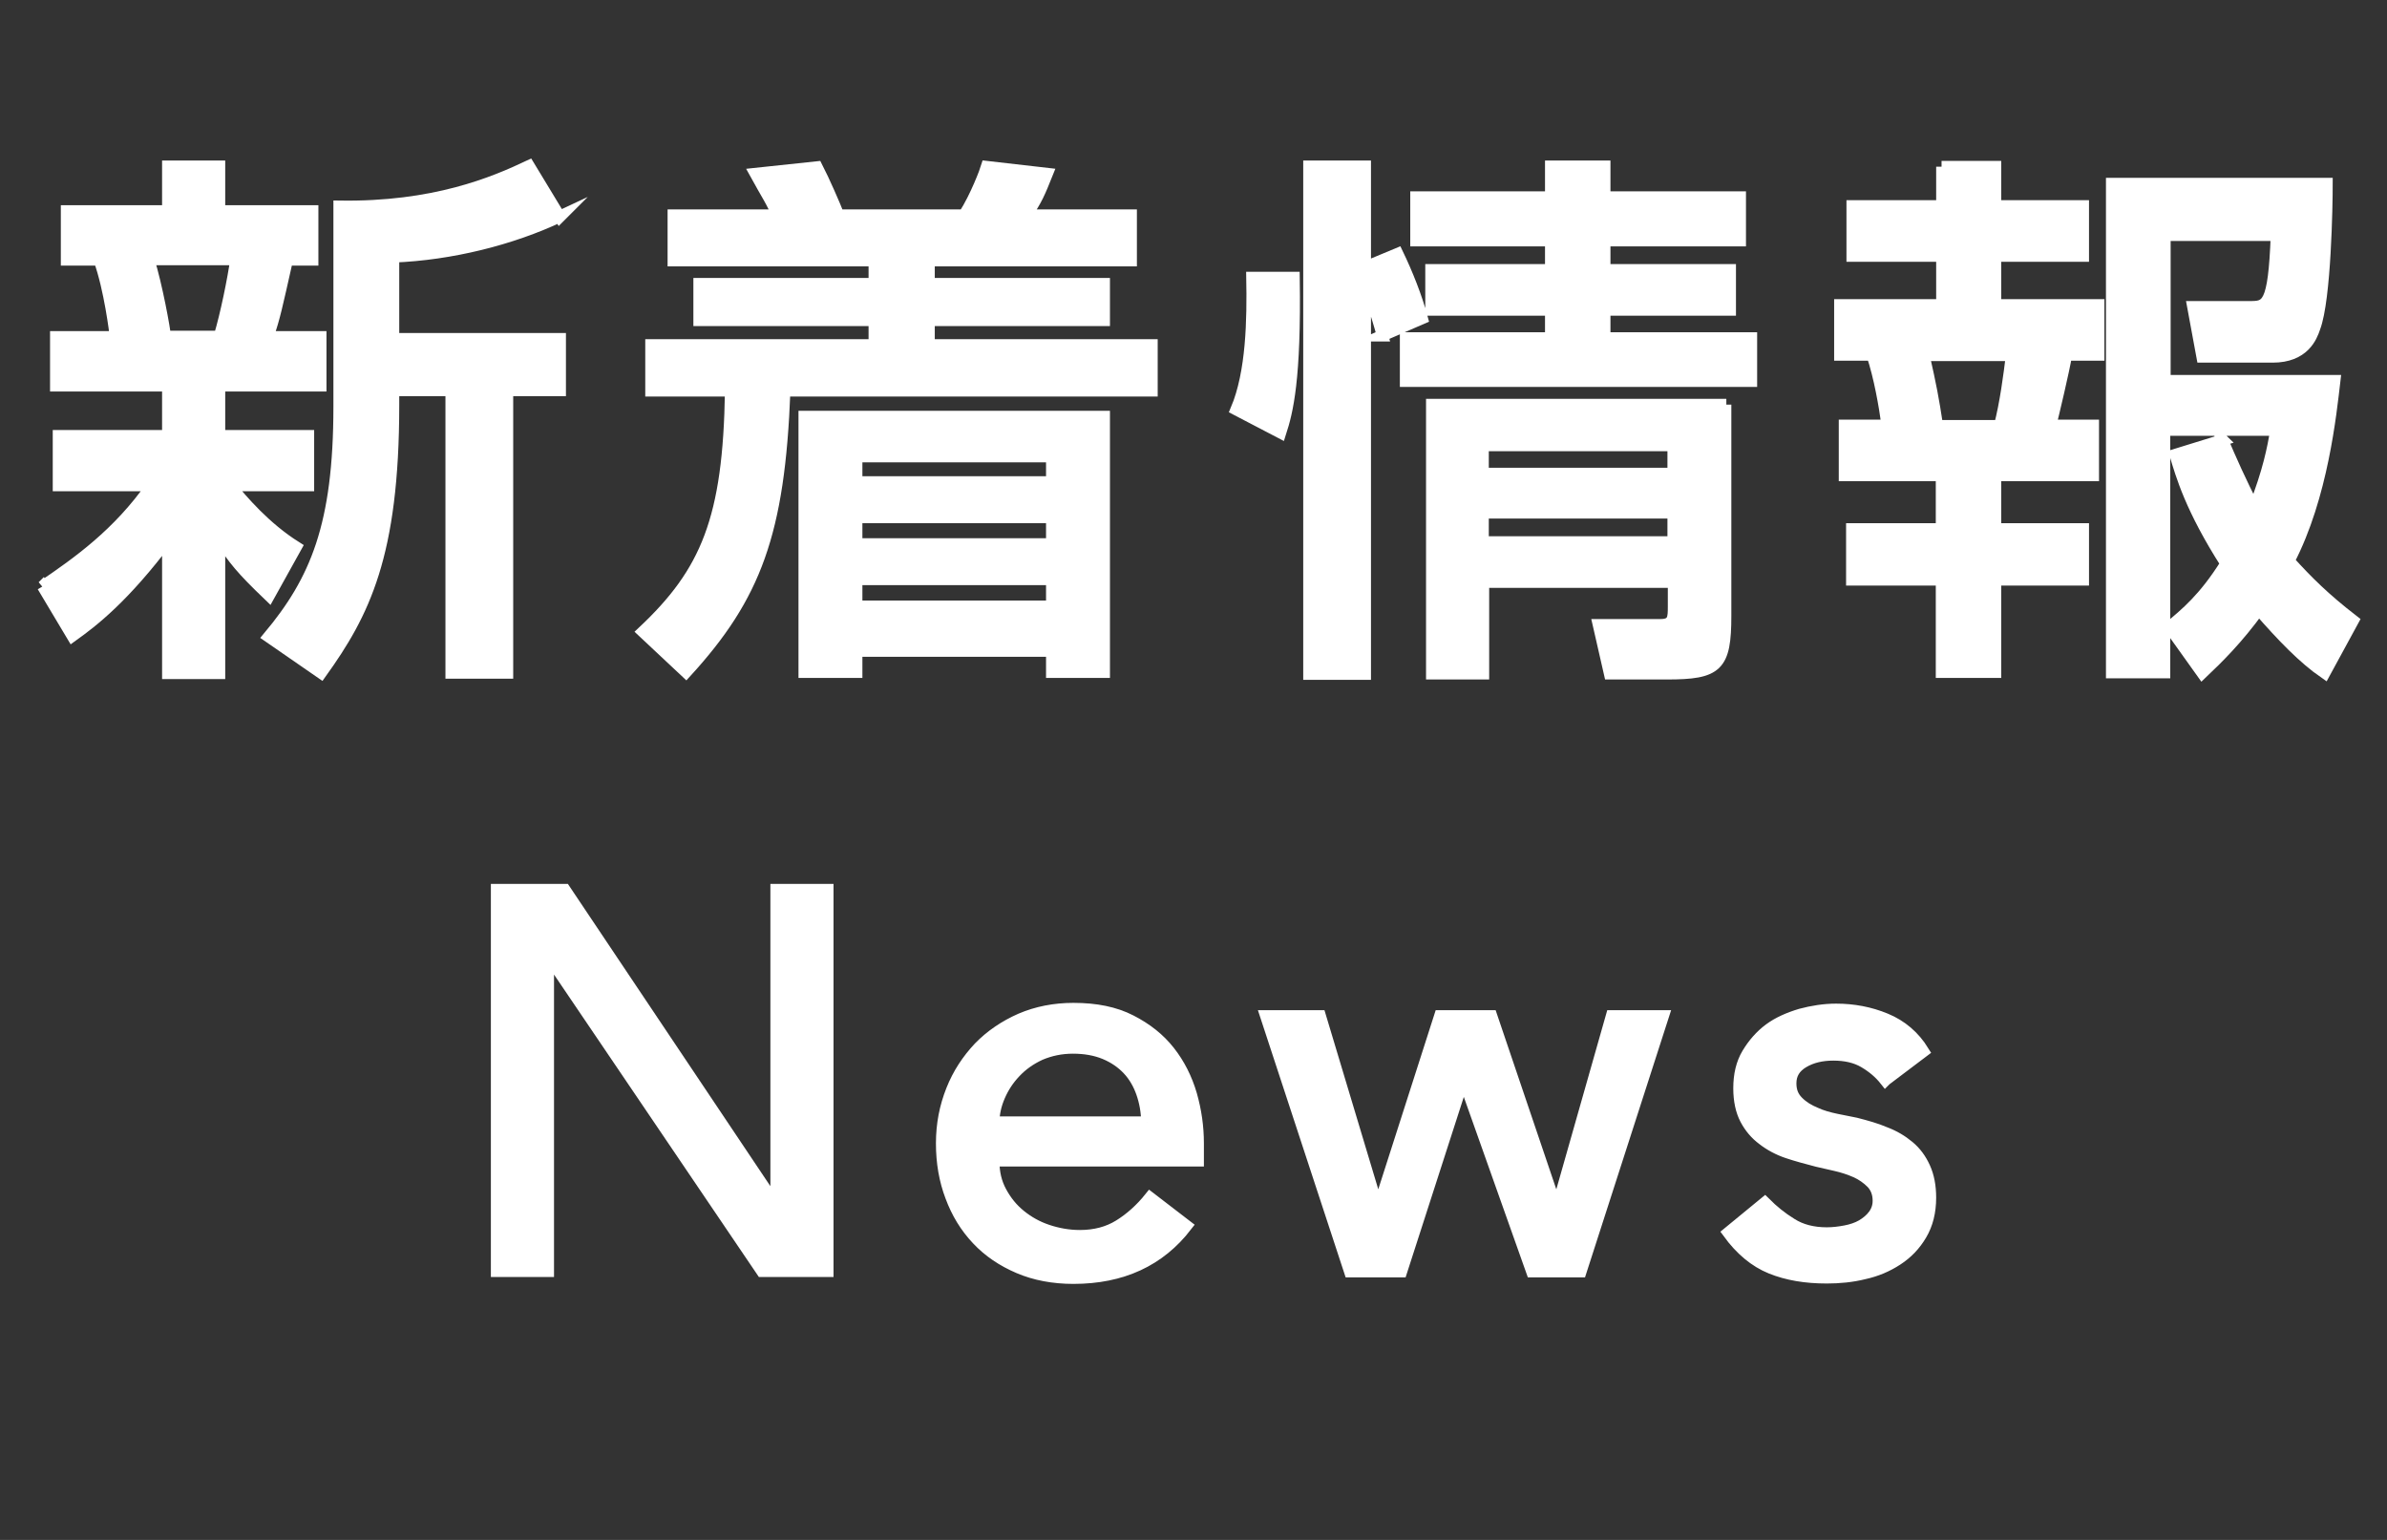
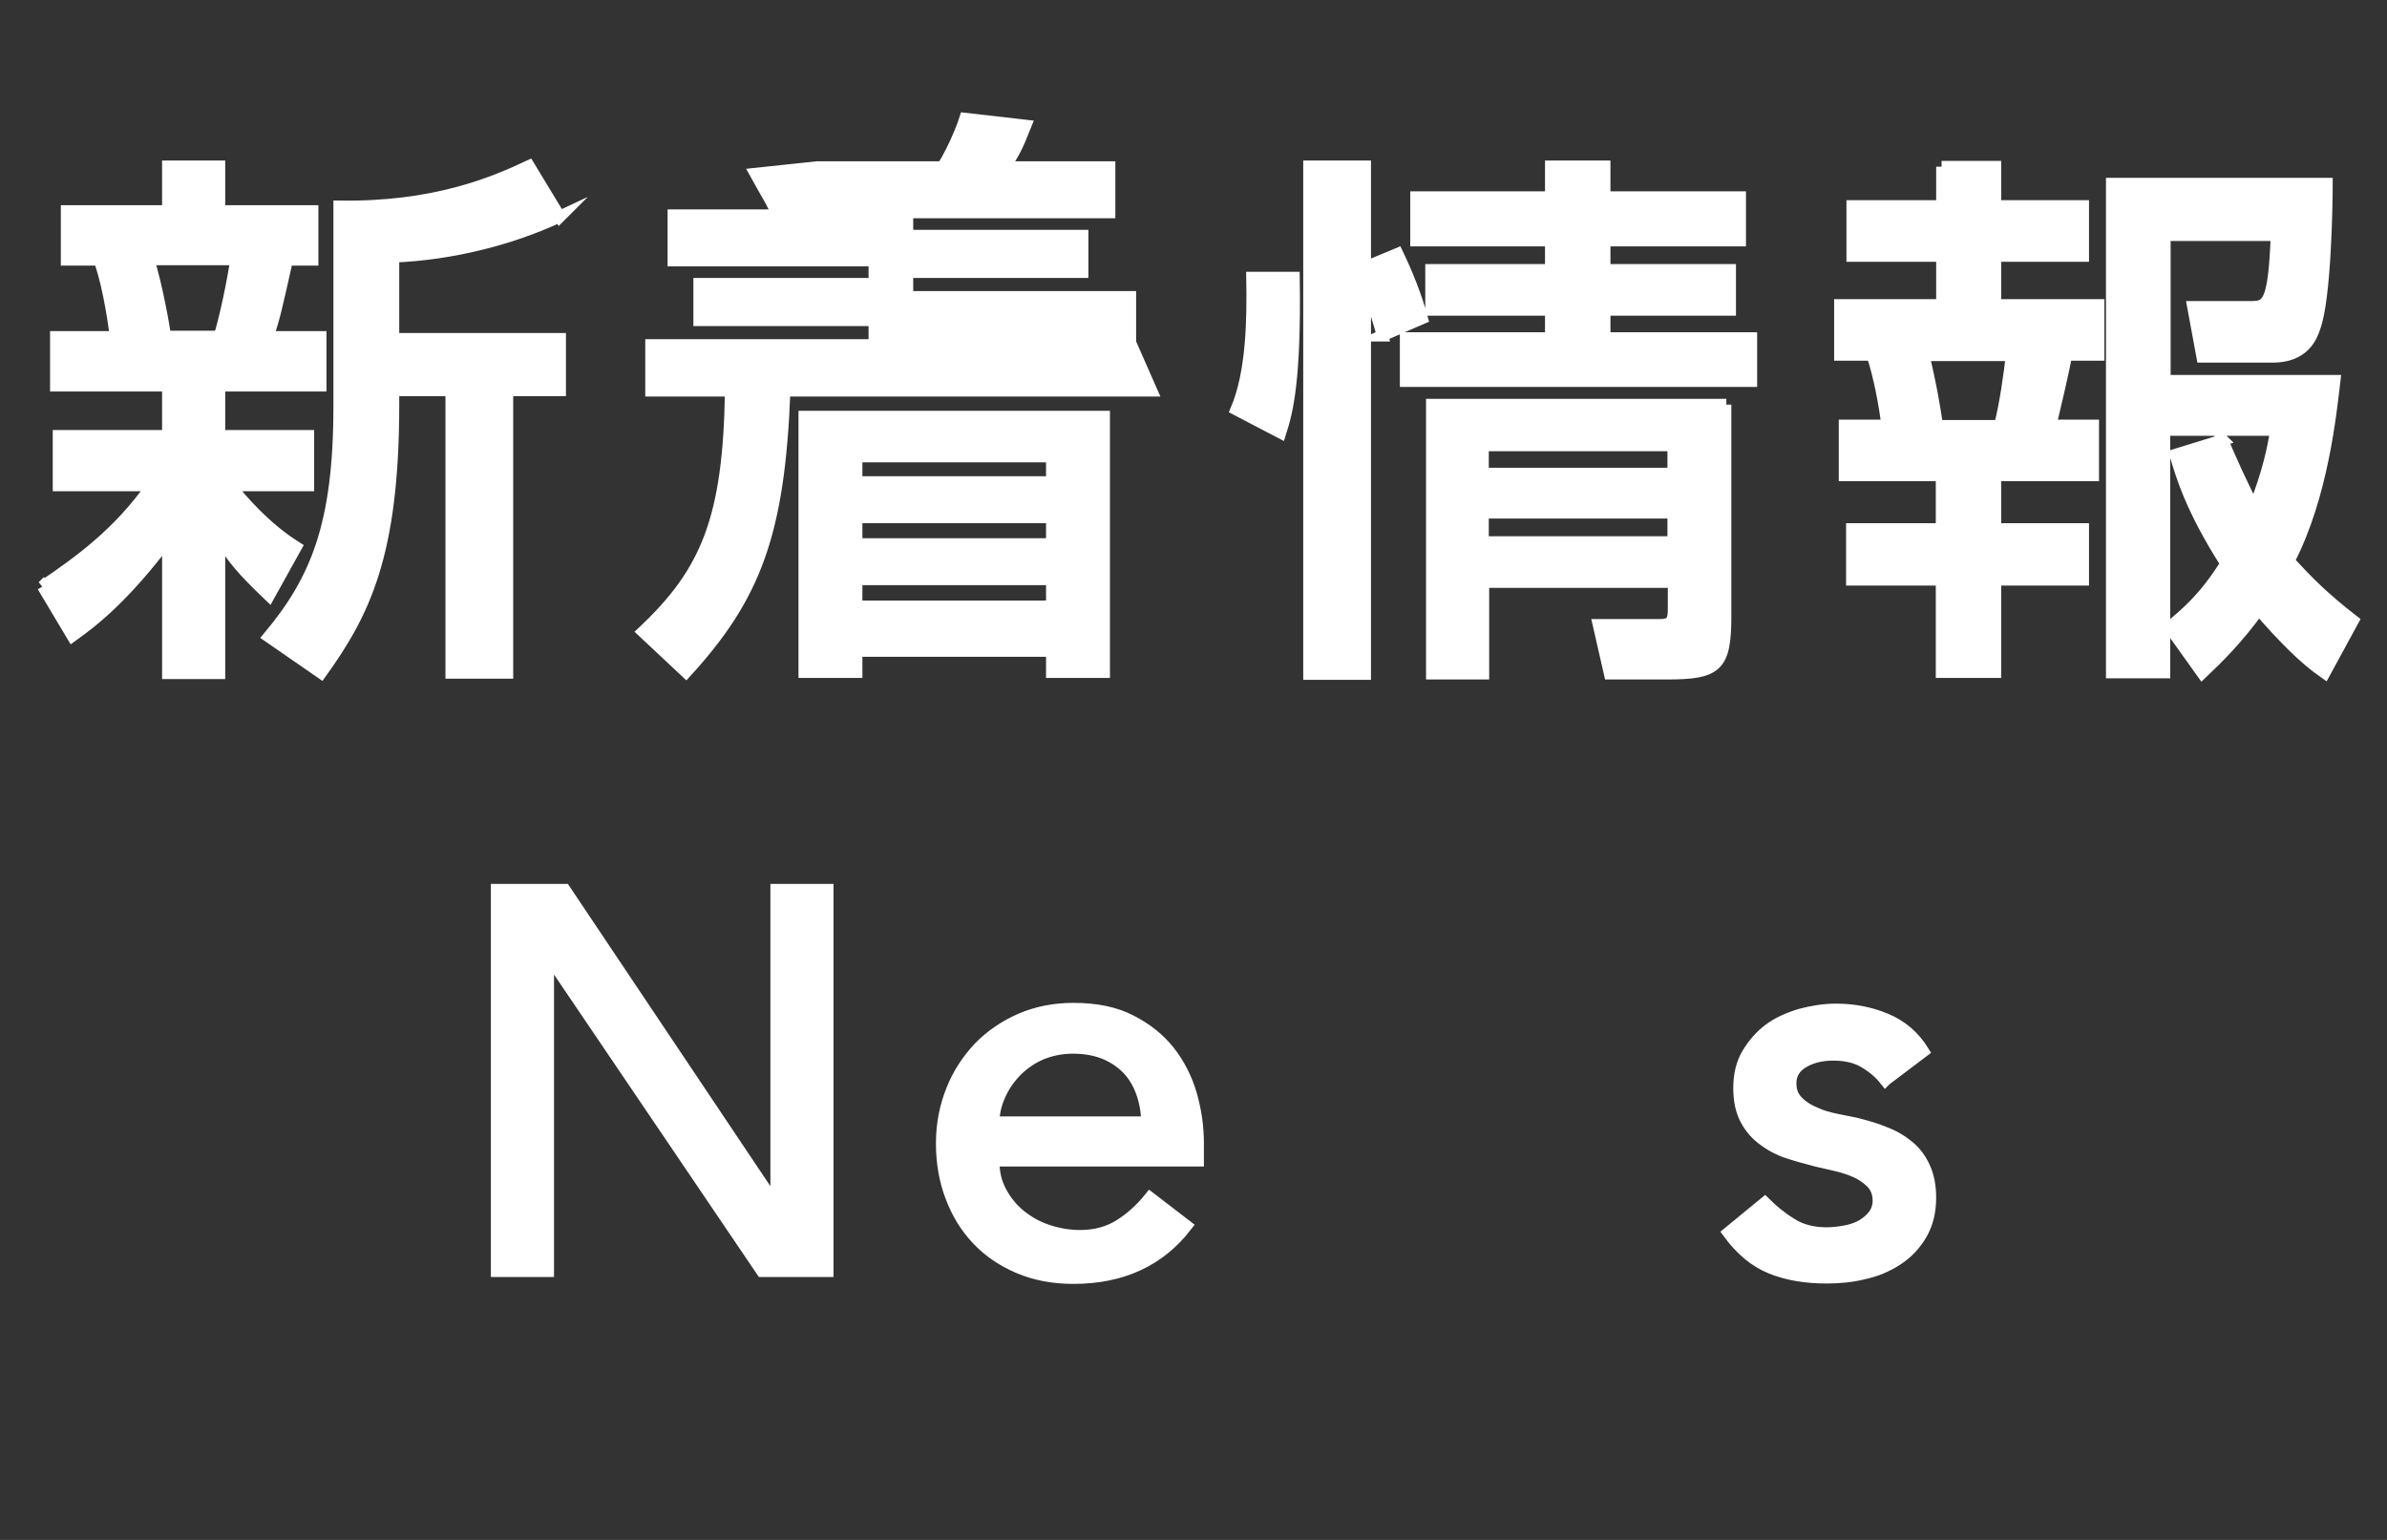
<svg xmlns="http://www.w3.org/2000/svg" height="40" viewBox="0 0 62 40" width="62">
  <rect x="0" y="0" width="62" height="40" fill="#333333" stroke="none" />
  <path d="m0 0h62v40h-62z" fill="none" />
  <g fill="#fff" stroke="#fff" stroke-miterlimit="10" stroke-width=".3">
    <path d="m1.11 15.23c.91-.62 1.96-1.36 2.84-2.62h-2.43v-1.29h2.84v-1.3h-2.91v-1.27h1.55c-.01-.11-.15-1.25-.42-2h-.85v-1.27h2.63v-1.16h1.34v1.16h2.42v1.27h-.66c-.29 1.29-.32 1.44-.5 2h1.37v1.27h-2.63v1.3h2.31v1.29h-2.04c.32.39.91 1.09 1.72 1.6l-.7 1.26c-.73-.7-.9-.92-1.29-1.5v3.52h-1.34v-3.49c-1.15 1.53-1.95 2.14-2.48 2.52l-.77-1.29zm2.75-8.49c.21.67.42 1.83.43 2h1.41c.17-.56.36-1.5.43-2zm10.69-1.12c-1.27.6-2.83.99-4.33 1.05v2.13h4.33v1.34h-1.37v7.34h-1.46v-7.34h-1.5v.38c0 3.91-.77 5.41-1.88 6.96l-1.36-.94c1.22-1.46 1.83-2.89 1.83-5.98v-5.2c2.47.04 4.02-.62 4.93-1.05l.8 1.32z" />
-     <path d="m29.91 10.15h-9.53c-.14 3.7-.76 5.34-2.56 7.31l-1.12-1.05c1.65-1.55 2.23-2.93 2.28-6.26h-2.07v-1.19h5.8v-.64h-4.55v-.95h4.55v-.6h-5.22v-1.18h2.7c-.11-.31-.28-.55-.57-1.08l1.6-.17c.18.35.46.99.56 1.25h3.26c.31-.48.56-1.16.59-1.26l1.57.18c-.2.5-.28.69-.55 1.08h2.73v1.18h-5.25v.6h4.55v.95h-4.55v.64h5.79v1.19zm-1.23.67v6.64h-1.36v-.55h-5.07v.55h-1.36v-6.64zm-6.43 1.04v.66h5.07v-.66zm0 1.58v.69h5.07v-.69zm0 1.61v.7h5.07v-.7z" />
+     <path d="m29.91 10.15h-9.53c-.14 3.7-.76 5.34-2.56 7.31l-1.12-1.05c1.65-1.55 2.23-2.93 2.28-6.26h-2.07v-1.19h5.8v-.64h-4.55v-.95h4.55v-.6h-5.22v-1.18h2.7c-.11-.31-.28-.55-.57-1.08l1.6-.17h3.26c.31-.48.56-1.16.59-1.26l1.57.18c-.2.5-.28.69-.55 1.08h2.73v1.18h-5.25v.6h4.55v.95h-4.55v.64h5.79v1.19zm-1.23.67v6.64h-1.36v-.55h-5.07v.55h-1.36v-6.64zm-6.43 1.04v.66h5.07v-.66zm0 1.58v.69h5.07v-.69zm0 1.61v.7h5.07v-.7z" />
    <path d="m32.11 10.64c.41-.97.43-2.34.41-3.43h1.09c.04 2.65-.17 3.47-.35 4.03zm3.8-1.92c-.06-.22-.15-.59-.45-1.34v10.13h-1.46v-13.19h1.46v2.62l.84-.35c.25.52.49 1.12.64 1.68l-1.04.45zm9.29-2.47h-3.52v.76h3.26v1.04h-3.26v.73h3.81v1.12h-8.98v-1.12h3.77v-.73h-3.11v-1.04h3.11v-.76h-3.5v-1.13h3.5v-.8h1.4v.8h3.52zm-.38 4.26v5.48c0 1.32-.21 1.51-1.53 1.51h-1.48l-.29-1.27h1.61c.34 0 .34-.18.34-.48v-.63h-4.94v2.38h-1.34v-6.99h7.65zm-6.3 1.06v.73h4.94v-.73zm0 1.75v.76h4.94v-.76z" />
    <path d="m50.43 4.33h1.4v1.02h2.28v1.3h-2.28v1.27h2.68v1.3h-.84c-.06.38-.34 1.55-.41 1.83h1.11v1.3h-2.54v1.39h2.28v1.32h-2.28v2.4h-1.4v-2.4h-2.33v-1.32h2.33v-1.39h-2.52v-1.3h1.11c-.07-.52-.2-1.26-.39-1.83h-.84v-1.3h2.65v-1.27h-2.33v-1.3h2.33v-1.02zm-.46 4.9c.18.8.24 1.11.35 1.83h1.62c.15-.57.25-1.33.31-1.83zm7.75 2.19c.21.49.48 1.11.83 1.78.38-.98.48-1.53.57-2.03h-2.9v6.3h-1.37v-12.7h5.59c0 .56-.04 3-.32 3.74-.08.24-.28.76-1.09.76h-1.83l-.24-1.3h1.46c.46 0 .64 0 .71-1.86h-2.9v3.78h4.41c-.1.85-.32 3.01-1.19 4.68.48.53.92.97 1.67 1.55l-.74 1.36c-.55-.38-1.09-.94-1.71-1.65-.56.77-1.05 1.25-1.47 1.65l-.85-1.19c.42-.35.9-.74 1.47-1.65-.92-1.44-1.16-2.3-1.32-2.83l1.23-.38z" />
    <path d="m12.91 23.11h1.76l5.46 8.15h.03v-8.15h1.34v9.91h-1.71l-5.52-8.15h-.03v8.15h-1.34v-9.91z" />
    <path d="m25.81 30.17c0 .29.06.55.19.79s.29.44.5.61.44.3.71.39.55.14.84.14c.39 0 .73-.09 1.02-.27s.56-.42.8-.72l.95.73c-.7.91-1.68 1.36-2.94 1.36-.52 0-1-.09-1.42-.27s-.78-.42-1.08-.74-.52-.68-.68-1.11c-.16-.42-.24-.88-.24-1.38s.09-.95.26-1.38.41-.79.71-1.11c.3-.31.67-.56 1.08-.74.42-.18.88-.27 1.37-.27.59 0 1.08.1 1.49.31s.74.47 1 .8.45.71.57 1.12c.12.42.18.84.18 1.27v.45h-5.32zm3.98-1.01c0-.28-.05-.54-.13-.77s-.2-.44-.36-.61-.36-.31-.6-.41-.52-.15-.83-.15-.59.06-.85.17c-.26.12-.47.27-.65.46s-.31.39-.41.62-.15.46-.15.68h3.98z" />
-     <path d="m32.88 26.39h1.41l1.49 4.96h.03l1.59-4.96h1.34l1.68 4.96h.03l1.41-4.96h1.34l-2.14 6.64h-1.27l-1.76-4.96h-.03l-1.6 4.96h-1.34z" />
    <path d="m48.97 28.06c-.15-.19-.33-.34-.55-.47s-.49-.19-.8-.19c-.3 0-.56.06-.78.19s-.33.31-.33.55c0 .2.06.35.19.48s.28.22.45.29c.17.08.36.13.55.17.2.04.36.07.5.1.27.07.53.14.76.24.24.09.44.21.62.36s.31.33.41.55.15.48.15.78c0 .37-.08.69-.24.96s-.36.48-.62.65-.54.29-.86.36c-.32.08-.65.11-.97.11-.55 0-1.03-.08-1.45-.25s-.79-.48-1.11-.92l.95-.78c.21.21.43.39.69.55.25.16.56.24.92.24.16 0 .32-.02.48-.05s.31-.08.43-.15.23-.16.31-.27.12-.23.12-.37c0-.19-.06-.34-.17-.46-.12-.12-.26-.22-.42-.29s-.34-.13-.52-.17-.34-.08-.48-.11c-.27-.07-.53-.14-.77-.22s-.46-.2-.64-.34c-.19-.14-.34-.32-.45-.53s-.17-.48-.17-.8c0-.35.07-.65.22-.9s.34-.47.57-.64.51-.29.81-.38c.3-.08.61-.13.92-.13.45 0 .88.08 1.29.25s.74.45.98.84l-.98.74z" />
  </g>
</svg>